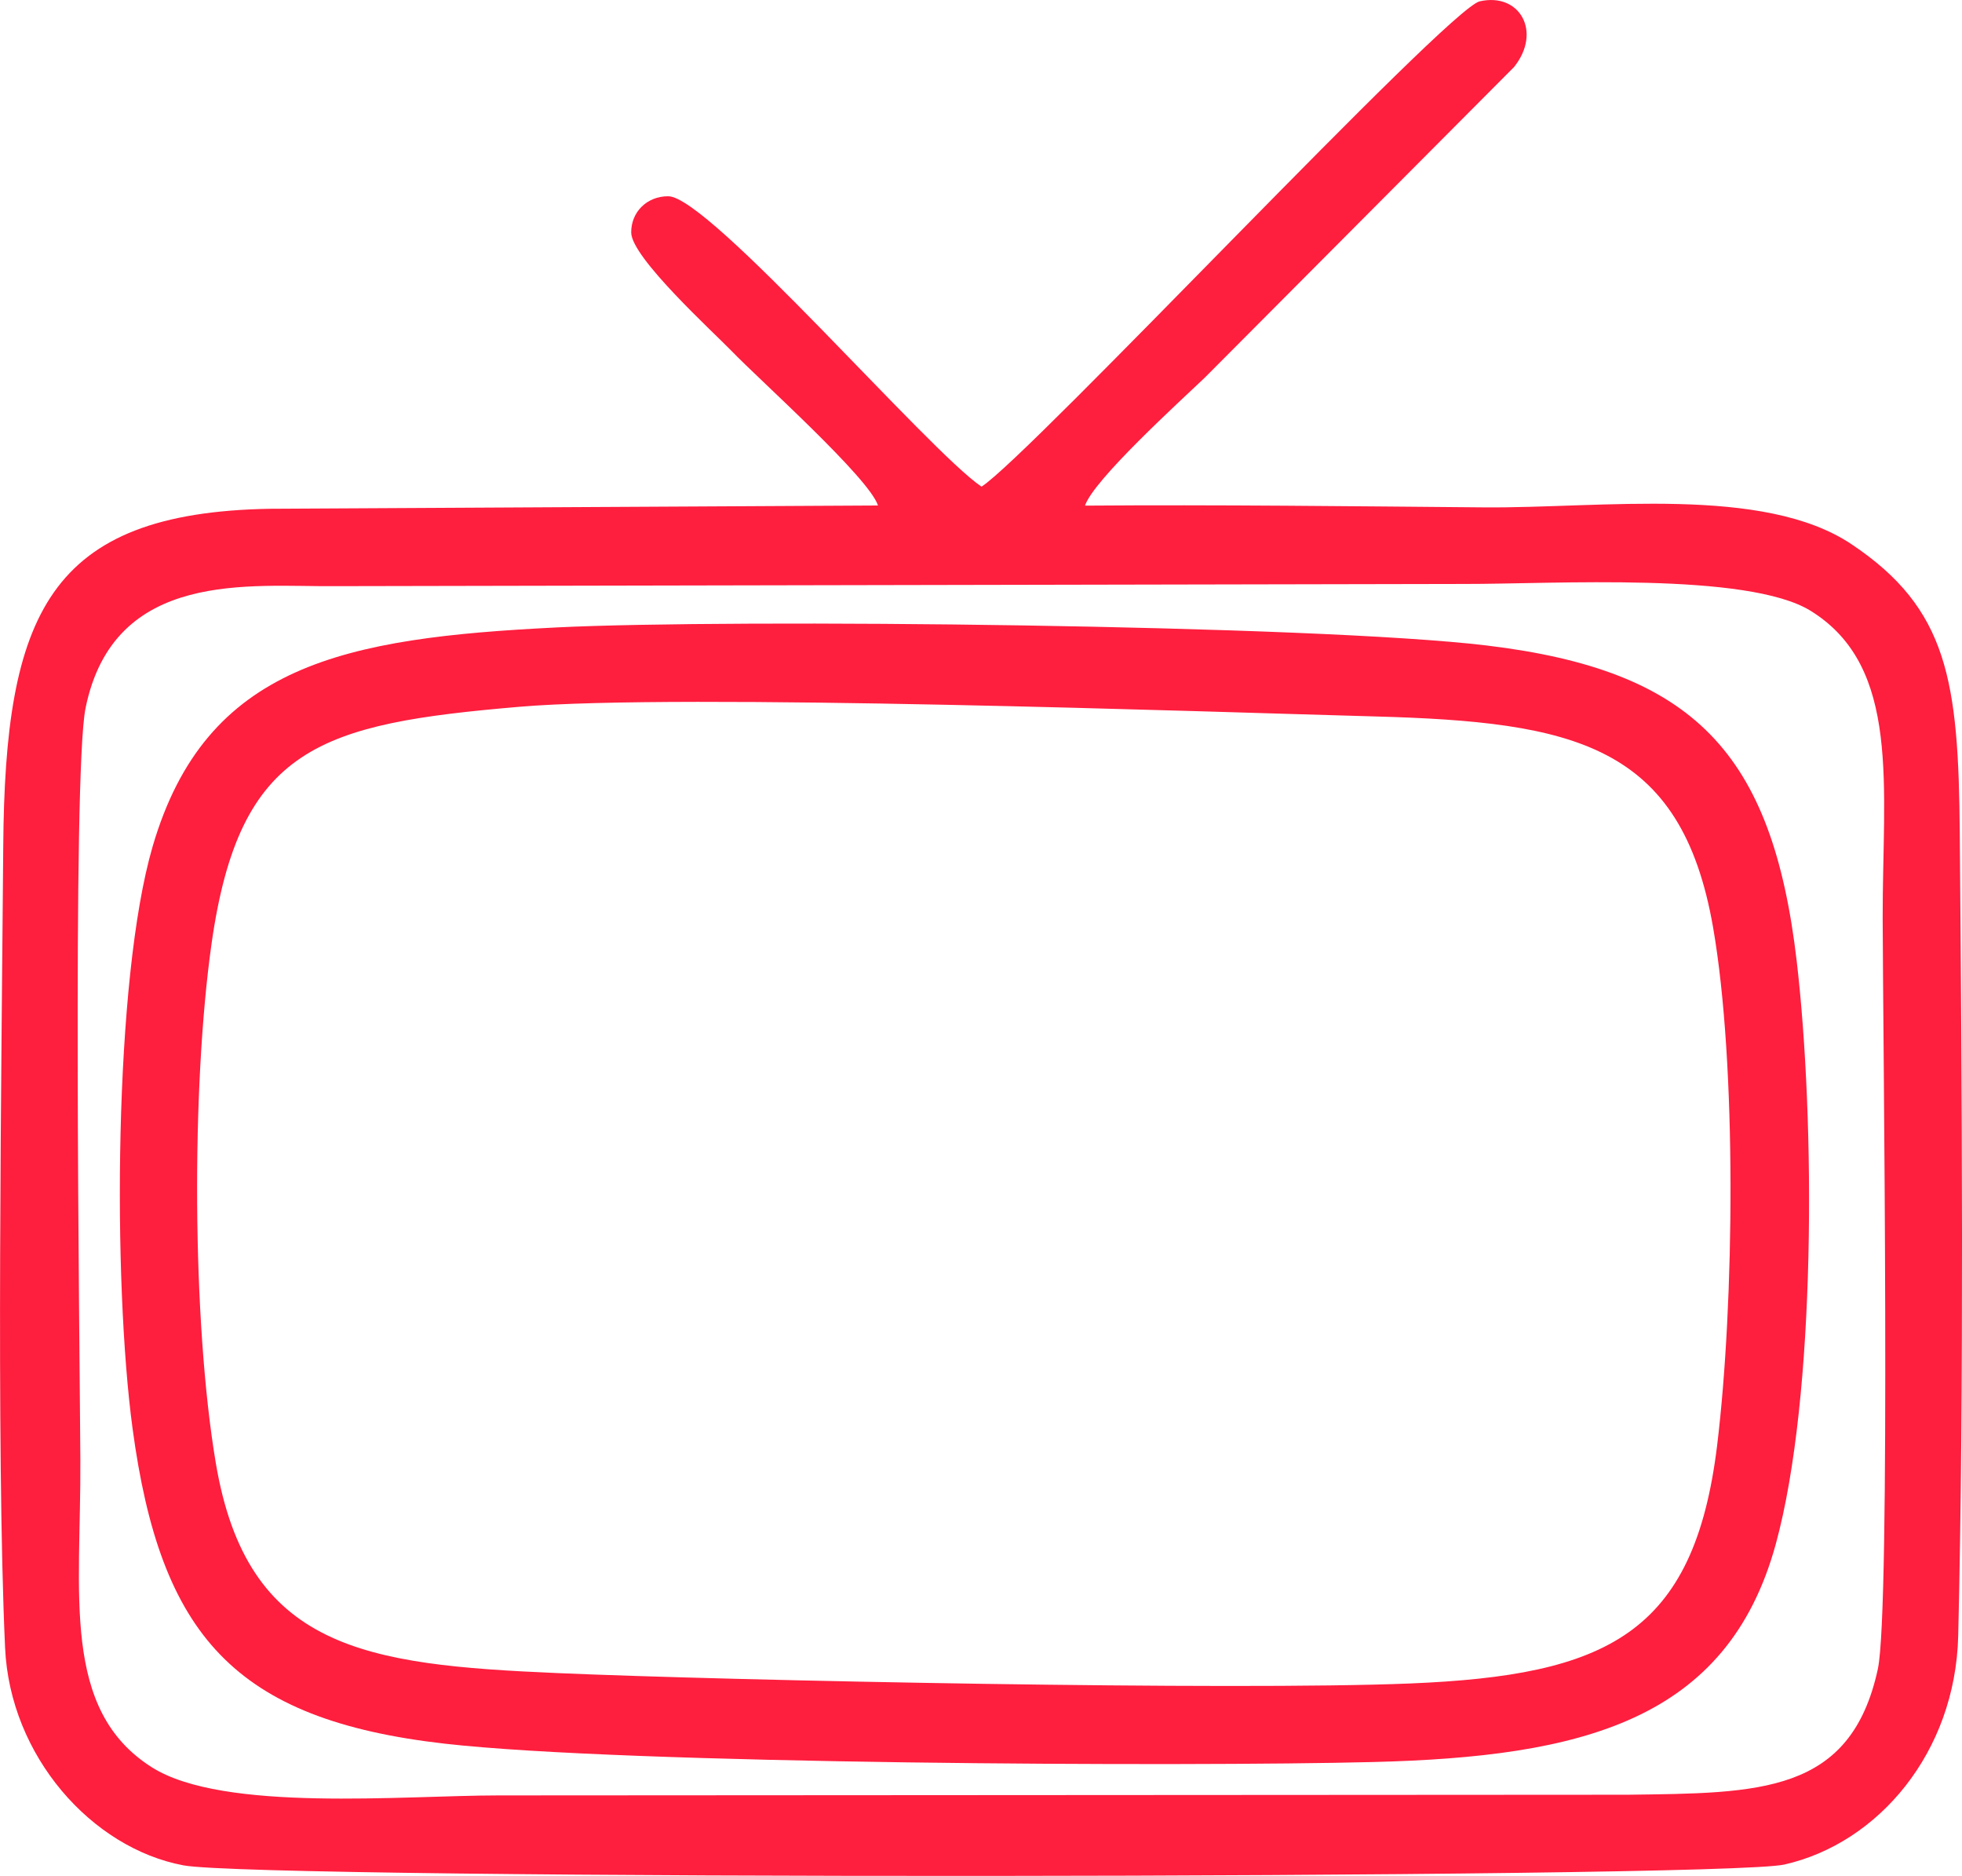
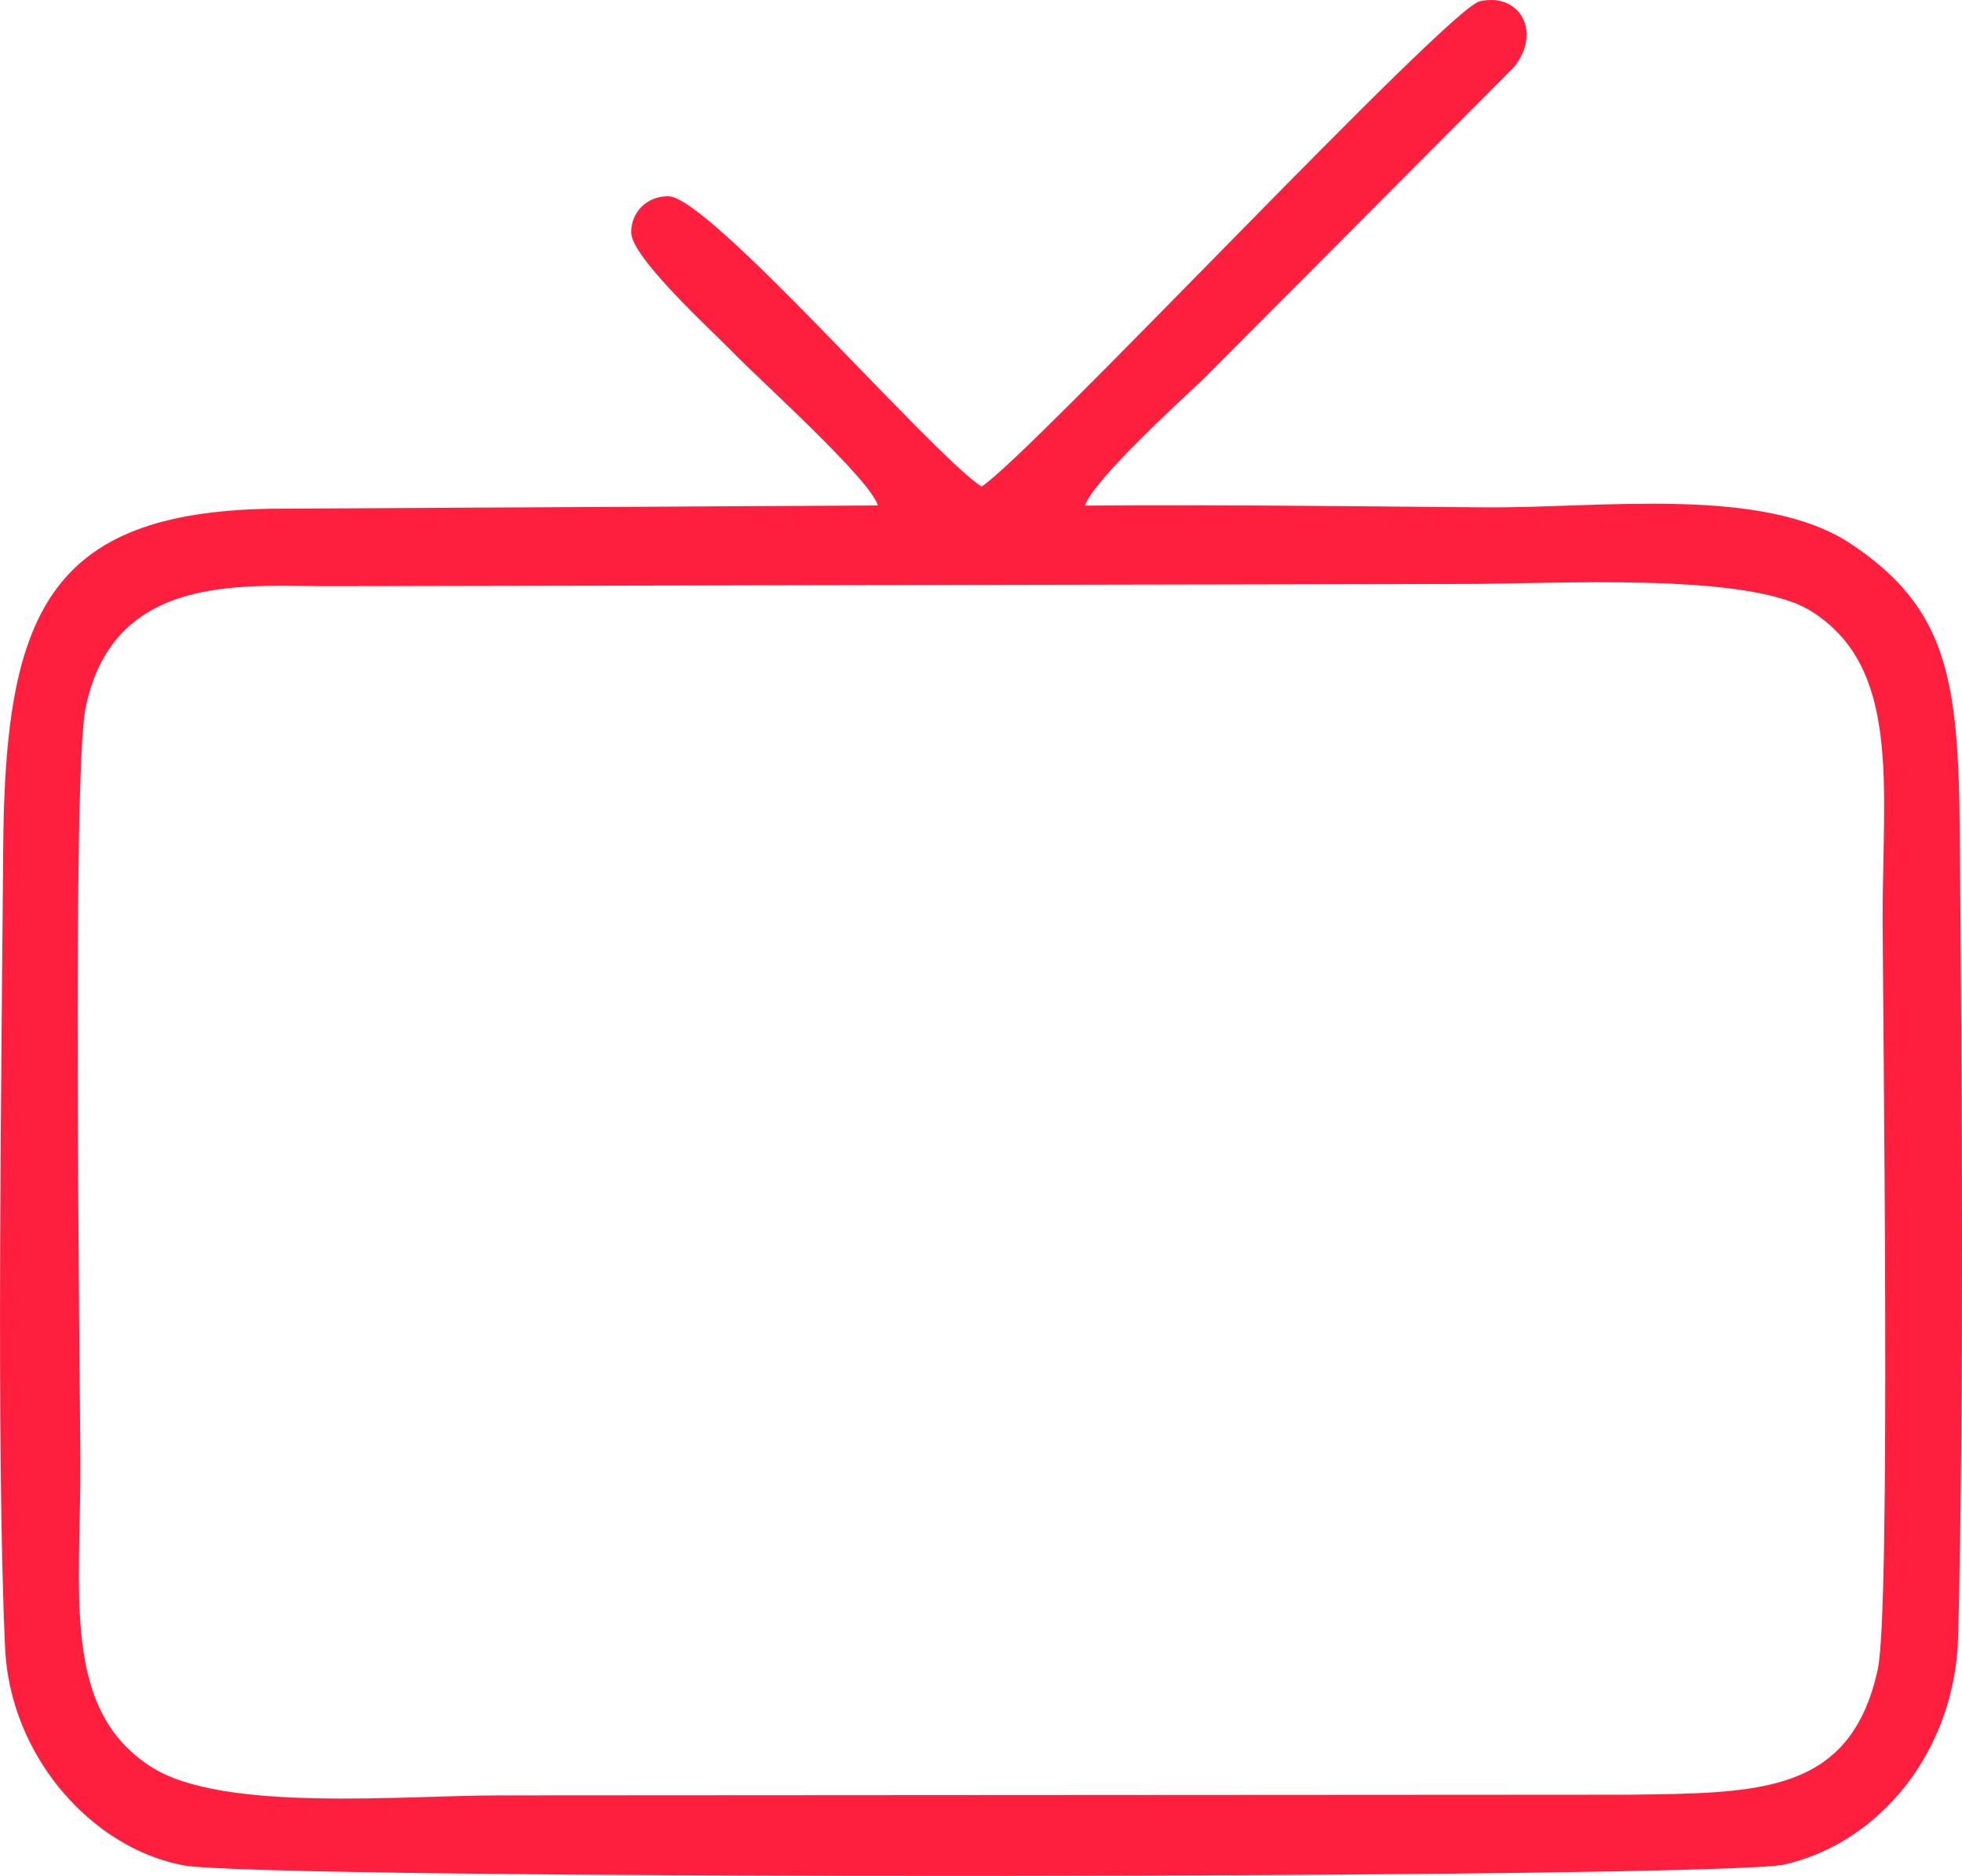
<svg xmlns="http://www.w3.org/2000/svg" xml:space="preserve" width="106.081mm" height="101.41mm" style="shape-rendering:geometricPrecision; text-rendering:geometricPrecision; image-rendering:optimizeQuality; fill-rule:evenodd; clip-rule:evenodd" viewBox="0 0 986.96 943.51">
  <defs>
    <style type="text/css"> .fil0 {fill:#FE1E3E} </style>
  </defs>
  <g id="Слой_x0020_1">
    <path class="fil0" d="M944.67 839.27c-13.62,63.19 -59.76,62.54 -126,63.4l-567.82 0.34c-48.35,0.02 -138.42,8.58 -174.37,-14.08 -45.97,-28.98 -35.69,-87.52 -36.06,-154.7 -0.31,-56.87 -4.13,-344.9 2.61,-378.07 14.28,-70.23 83.31,-60.93 125.76,-61.35l567.82 -1.11c44.49,0.09 142.52,-6.13 174.26,13.54 45.63,28.27 36.07,88.39 36.19,154.57 0.1,55.24 4.11,347.22 -2.4,377.45zm-398.88 -584.95c4.37,-13.06 47.61,-52.32 60.19,-64.31l155.63 -156.28c14.18,-17.66 2.94,-37.62 -17.24,-33.06 -16.09,3.64 -226.23,228.41 -250.62,244.1 -26.58,-17.85 -136.93,-145.92 -157.57,-146.06 -10.66,-0.07 -18.76,7.87 -18.66,18.28 0.12,12.57 41.24,49.95 50.89,59.94 13.85,14.34 68.95,63.58 73.24,77.31l-305.66 1.65c-111.87,1.87 -133.49,53.29 -134.36,169.82 -0.81,108.61 -3.65,301.72 0.92,402.99 2.46,54.63 43.65,100.85 89.75,109.49 39.74,7.45 773.15,6.85 805.28,-0.41 47.37,-10.7 86.06,-56.46 87.48,-115.04 2.99,-123.62 1.84,-278.49 0.79,-403.6 -0.64,-76.76 -5.86,-112.95 -54.53,-145.46 -44.34,-29.62 -125.81,-17.99 -184.85,-18.49 -66.7,-0.56 -134,-1.39 -200.68,-0.88z" />
-     <path class="fil0" d="M261.26 355.48c80.86,-6.91 347.45,2.6 430.18,4.85 100.31,2.74 154.32,13.92 170.32,106.17 11.97,69 10.69,189.05 2.05,260.27 -11.56,95.28 -55.62,115.87 -154.5,119.94 -88.49,3.64 -341.1,-1.41 -429.33,-5.24 -96.31,-4.18 -155.63,-11.95 -171.41,-105.54 -12.02,-71.25 -12.31,-189.42 -2.17,-261.18 14.04,-99.38 54.77,-110.71 154.87,-119.27zm18.43 -39.89c-106.27,5.29 -176.16,18.52 -202.92,110.17 -19.63,67.27 -20.02,219.2 -10.08,292.8 14,103.69 50.98,146.38 157.13,158.44 91.4,10.39 372.83,11.6 466.89,9.22 104.54,-2.64 178.18,-20.48 202.59,-109.66 20.34,-74.32 19.9,-213.15 10.5,-293.29 -12.27,-104.7 -51.7,-146.09 -155.97,-158.62 -86.54,-10.4 -379.44,-13.48 -468.14,-9.07z" />
  </g>
</svg>